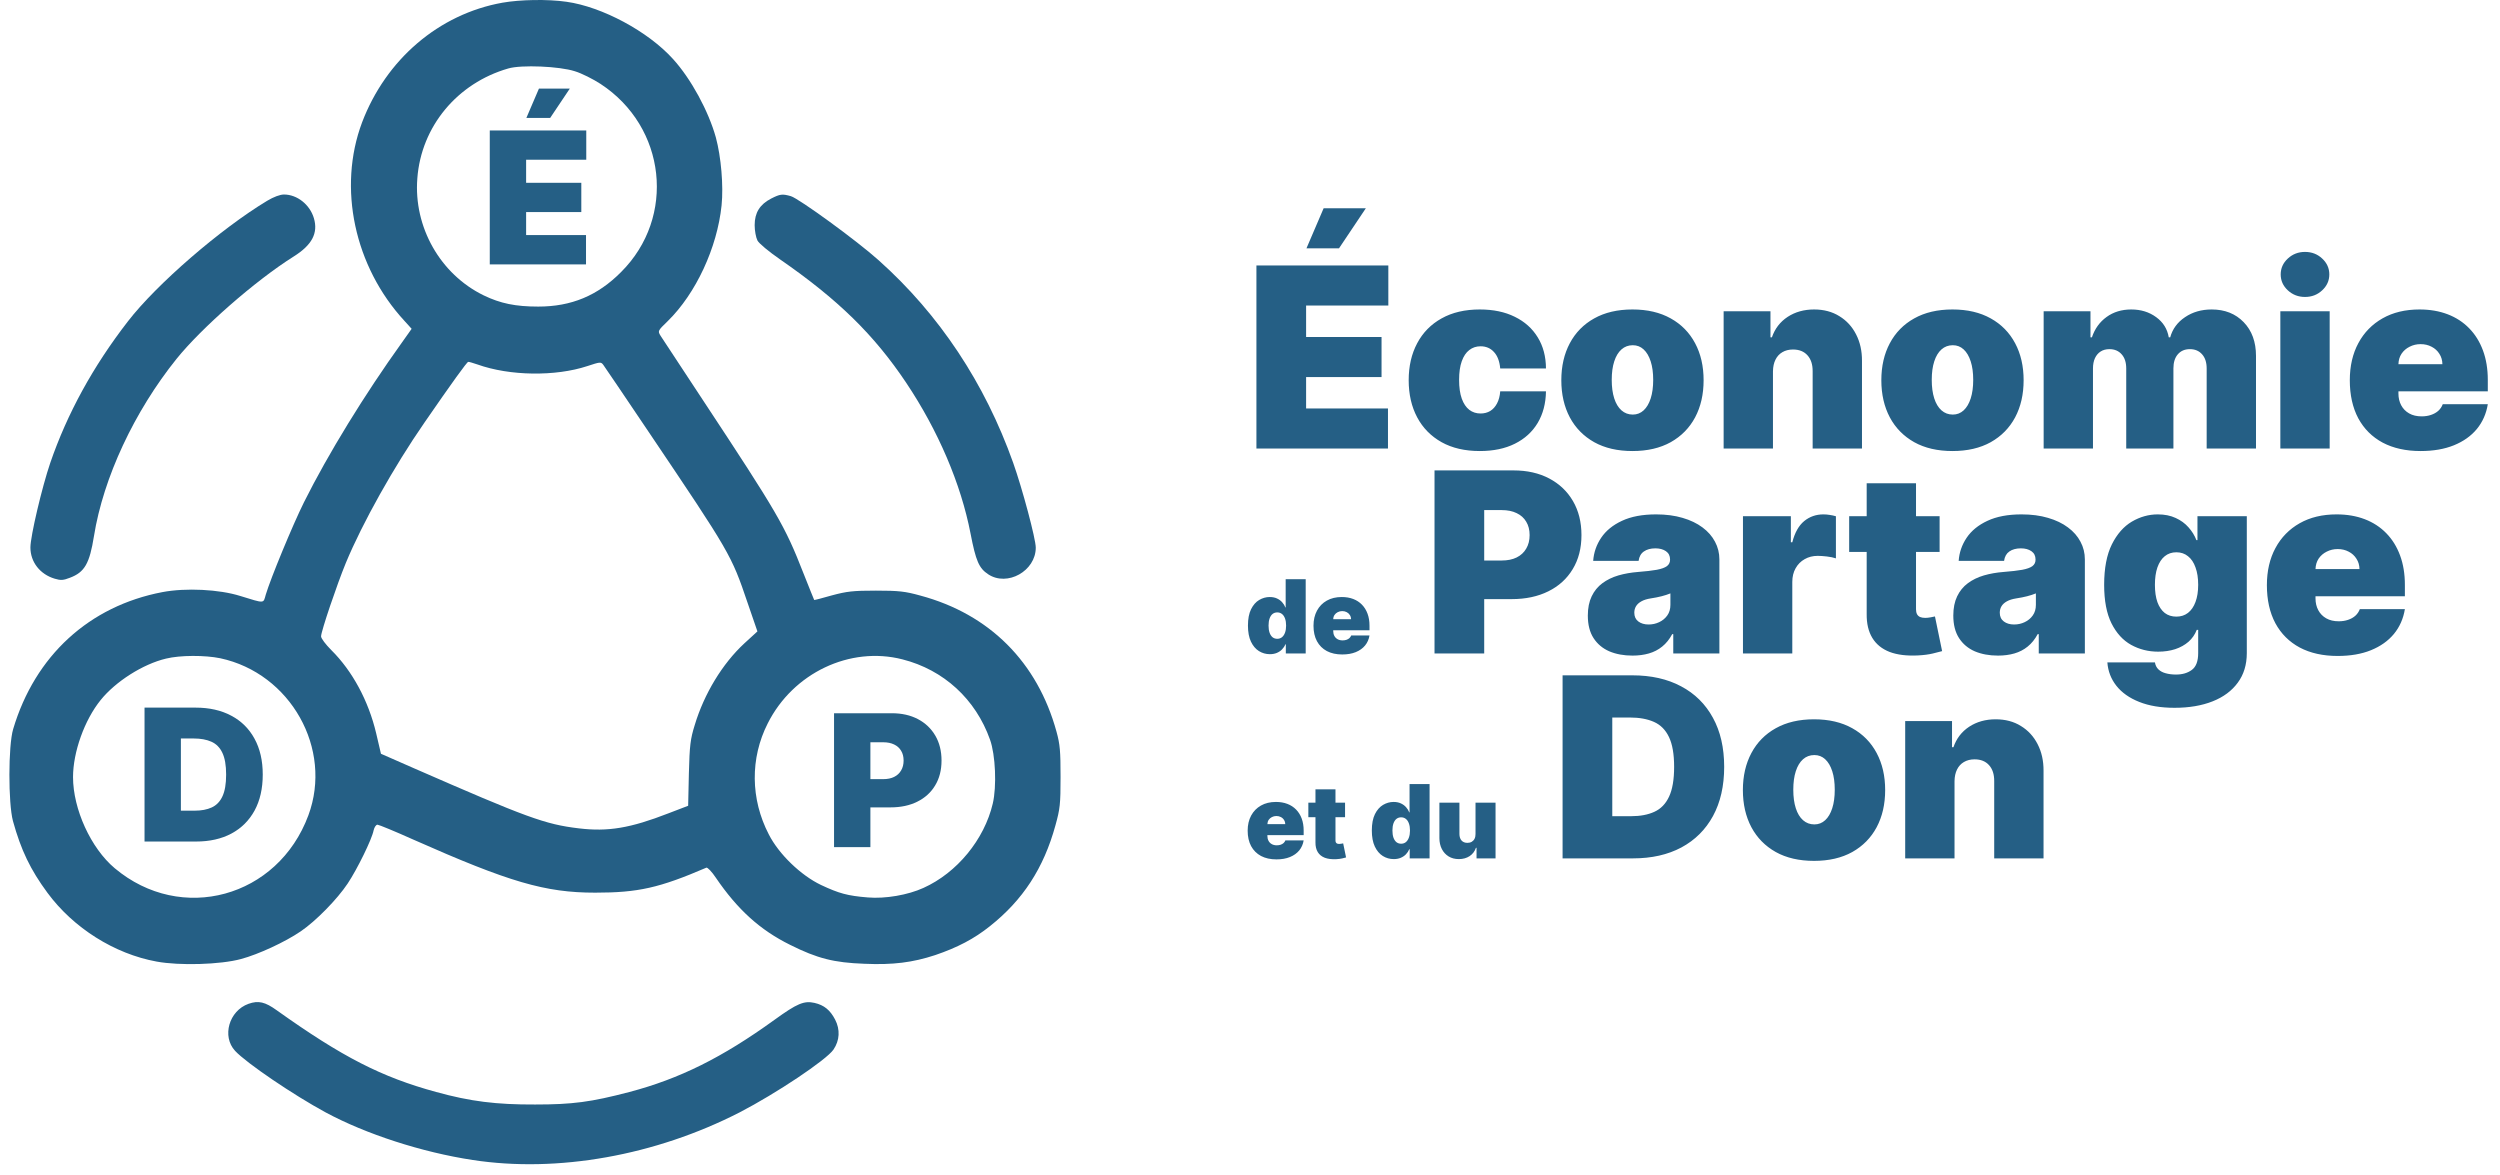
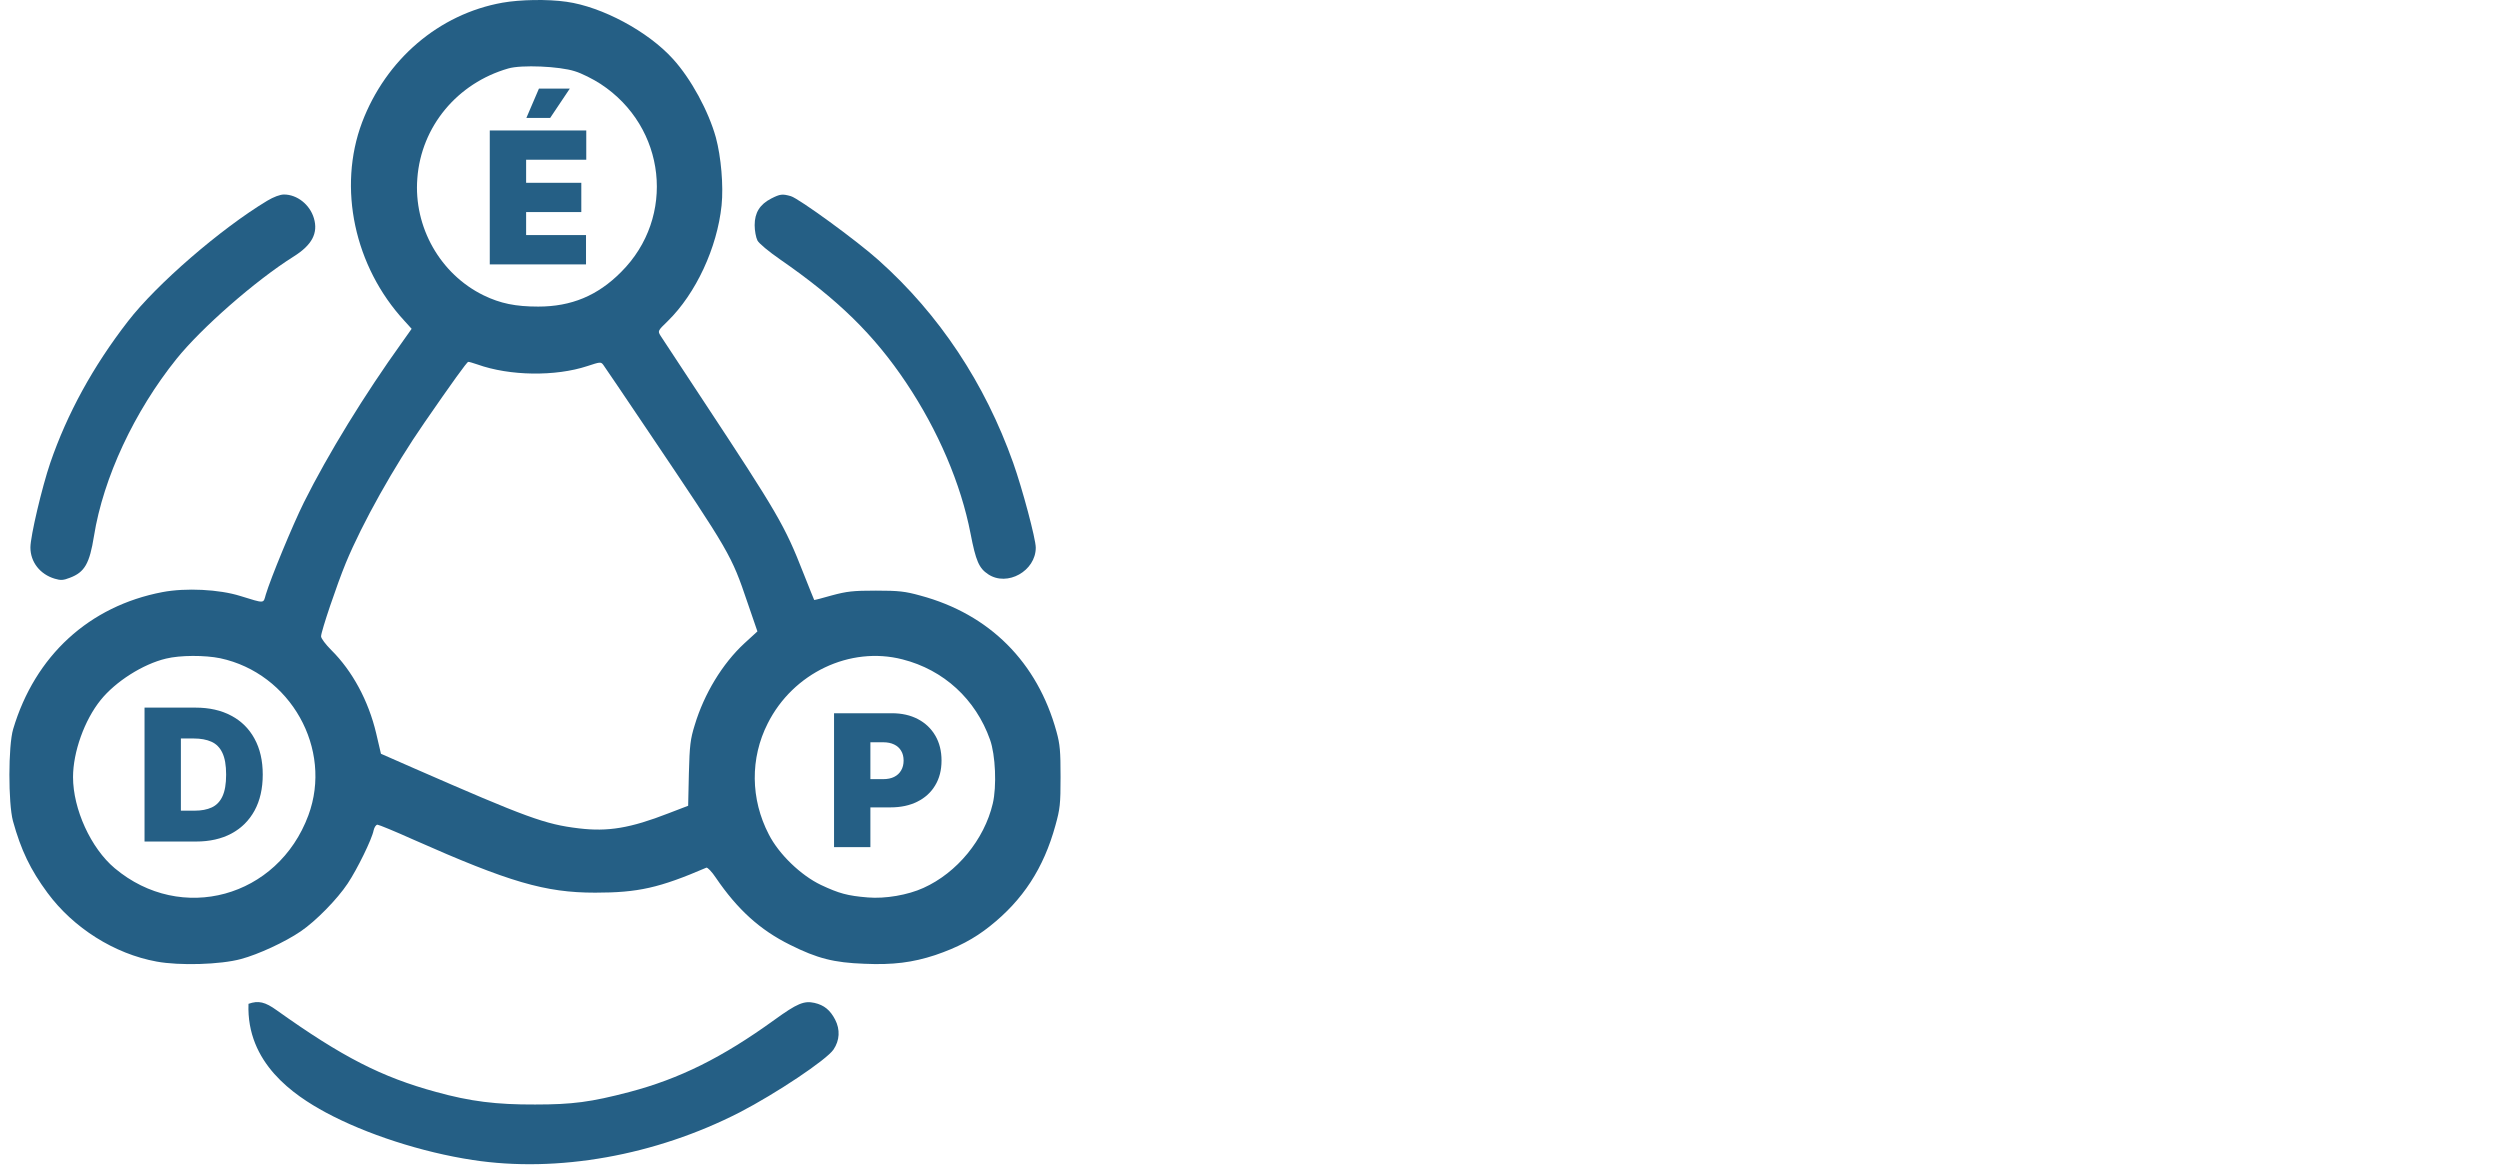
<svg xmlns="http://www.w3.org/2000/svg" width="183" height="86" viewBox="0 0 183 86" fill="none">
-   <path d="M91.97 32.833V19.434H101.626V22.365H95.607V24.668H101.129V27.599H95.607V29.902H101.6V32.833H91.97ZM95.633 18.178L96.889 15.247H99.978L98.015 18.178H95.633ZM108.324 33.016C107.233 33.016 106.3 32.8 105.524 32.368C104.747 31.932 104.152 31.326 103.738 30.55C103.323 29.769 103.116 28.864 103.116 27.834C103.116 26.805 103.323 25.902 103.738 25.126C104.152 24.345 104.747 23.739 105.524 23.307C106.3 22.871 107.233 22.653 108.324 22.653C109.31 22.653 110.162 22.832 110.882 23.189C111.606 23.543 112.166 24.044 112.563 24.694C112.96 25.34 113.161 26.099 113.165 26.971H109.816C109.768 26.443 109.615 26.042 109.358 25.767C109.105 25.488 108.777 25.348 108.376 25.348C108.062 25.348 107.787 25.44 107.552 25.623C107.316 25.802 107.133 26.075 107.002 26.441C106.871 26.803 106.806 27.259 106.806 27.808C106.806 28.358 106.871 28.816 107.002 29.182C107.133 29.544 107.316 29.817 107.552 30C107.787 30.179 108.062 30.268 108.376 30.268C108.642 30.268 108.878 30.207 109.083 30.085C109.288 29.959 109.454 29.775 109.58 29.535C109.711 29.291 109.789 28.995 109.816 28.646H113.165C113.152 29.531 112.949 30.303 112.557 30.962C112.164 31.616 111.608 32.122 110.888 32.48C110.173 32.837 109.318 33.016 108.324 33.016ZM119.497 33.016C118.406 33.016 117.473 32.8 116.696 32.368C115.92 31.932 115.325 31.326 114.91 30.55C114.496 29.769 114.289 28.864 114.289 27.834C114.289 26.805 114.496 25.902 114.91 25.126C115.325 24.345 115.92 23.739 116.696 23.307C117.473 22.871 118.406 22.653 119.497 22.653C120.587 22.653 121.52 22.871 122.297 23.307C123.073 23.739 123.668 24.345 124.083 25.126C124.497 25.902 124.704 26.805 124.704 27.834C124.704 28.864 124.497 29.769 124.083 30.55C123.668 31.326 123.073 31.932 122.297 32.368C121.52 32.8 120.587 33.016 119.497 33.016ZM119.523 30.347C119.828 30.347 120.092 30.244 120.314 30.039C120.537 29.834 120.709 29.542 120.831 29.163C120.953 28.783 121.014 28.332 121.014 27.808C121.014 27.281 120.953 26.829 120.831 26.454C120.709 26.075 120.537 25.782 120.314 25.577C120.092 25.372 119.828 25.27 119.523 25.27C119.2 25.27 118.923 25.372 118.692 25.577C118.461 25.782 118.284 26.075 118.162 26.454C118.04 26.829 117.979 27.281 117.979 27.808C117.979 28.332 118.04 28.783 118.162 29.163C118.284 29.542 118.461 29.834 118.692 30.039C118.923 30.244 119.2 30.347 119.523 30.347ZM129.781 27.18V32.833H126.17V22.784H129.598V24.694H129.703C129.921 24.057 130.305 23.558 130.854 23.196C131.408 22.834 132.054 22.653 132.791 22.653C133.502 22.653 134.119 22.817 134.642 23.144C135.17 23.466 135.578 23.911 135.866 24.478C136.158 25.045 136.302 25.693 136.297 26.421V32.833H132.686V27.18C132.69 26.683 132.564 26.293 132.307 26.009C132.054 25.726 131.7 25.584 131.247 25.584C130.95 25.584 130.691 25.649 130.468 25.78C130.25 25.907 130.082 26.09 129.964 26.33C129.847 26.565 129.786 26.849 129.781 27.18ZM142.922 33.016C141.831 33.016 140.898 32.8 140.121 32.368C139.345 31.932 138.75 31.326 138.335 30.55C137.921 29.769 137.714 28.864 137.714 27.834C137.714 26.805 137.921 25.902 138.335 25.126C138.75 24.345 139.345 23.739 140.121 23.307C140.898 22.871 141.831 22.653 142.922 22.653C144.012 22.653 144.945 22.871 145.722 23.307C146.498 23.739 147.093 24.345 147.508 25.126C147.922 25.902 148.129 26.805 148.129 27.834C148.129 28.864 147.922 29.769 147.508 30.55C147.093 31.326 146.498 31.932 145.722 32.368C144.945 32.8 144.012 33.016 142.922 33.016ZM142.948 30.347C143.253 30.347 143.517 30.244 143.739 30.039C143.962 29.834 144.134 29.542 144.256 29.163C144.378 28.783 144.439 28.332 144.439 27.808C144.439 27.281 144.378 26.829 144.256 26.454C144.134 26.075 143.962 25.782 143.739 25.577C143.517 25.372 143.253 25.27 142.948 25.27C142.625 25.27 142.348 25.372 142.117 25.577C141.886 25.782 141.709 26.075 141.587 26.454C141.465 26.829 141.404 27.281 141.404 27.808C141.404 28.332 141.465 28.783 141.587 29.163C141.709 29.542 141.886 29.834 142.117 30.039C142.348 30.244 142.625 30.347 142.948 30.347ZM149.595 32.833V22.784H153.023V24.694H153.128C153.337 24.066 153.695 23.569 154.201 23.203C154.707 22.836 155.308 22.653 156.006 22.653C156.713 22.653 157.321 22.84 157.832 23.216C158.342 23.586 158.649 24.079 158.754 24.694H158.859C159.029 24.079 159.391 23.586 159.945 23.216C160.499 22.84 161.149 22.653 161.894 22.653C162.858 22.653 163.639 22.963 164.237 23.582C164.838 24.201 165.139 25.026 165.139 26.055V32.833H161.528V26.971C161.528 26.53 161.417 26.186 161.194 25.937C160.972 25.684 160.673 25.558 160.298 25.558C159.927 25.558 159.633 25.684 159.415 25.937C159.201 26.186 159.094 26.53 159.094 26.971V32.833H155.64V26.971C155.64 26.53 155.529 26.186 155.306 25.937C155.084 25.684 154.785 25.558 154.41 25.558C154.161 25.558 153.948 25.614 153.769 25.728C153.59 25.841 153.45 26.005 153.35 26.219C153.254 26.428 153.206 26.679 153.206 26.971V32.833H149.595ZM166.921 32.833V22.784H170.532V32.833H166.921ZM168.726 21.737C168.238 21.737 167.819 21.576 167.47 21.253C167.121 20.93 166.947 20.542 166.947 20.088C166.947 19.635 167.121 19.247 167.47 18.924C167.819 18.601 168.238 18.44 168.726 18.44C169.219 18.44 169.638 18.601 169.982 18.924C170.331 19.247 170.506 19.635 170.506 20.088C170.506 20.542 170.331 20.93 169.982 21.253C169.638 21.576 169.219 21.737 168.726 21.737ZM177.187 33.016C176.114 33.016 175.19 32.811 174.413 32.401C173.641 31.987 173.046 31.394 172.627 30.622C172.213 29.845 172.006 28.916 172.006 27.834C172.006 26.797 172.215 25.889 172.634 25.113C173.052 24.337 173.643 23.733 174.407 23.301C175.17 22.869 176.071 22.653 177.109 22.653C177.868 22.653 178.555 22.771 179.17 23.006C179.784 23.242 180.31 23.584 180.746 24.033C181.182 24.478 181.518 25.019 181.754 25.656C181.989 26.293 182.107 27.01 182.107 27.808V28.646H173.131V26.657H178.784C178.779 26.369 178.705 26.116 178.561 25.898C178.422 25.675 178.232 25.503 177.992 25.381C177.756 25.255 177.488 25.191 177.187 25.191C176.895 25.191 176.627 25.255 176.382 25.381C176.138 25.503 175.942 25.673 175.794 25.891C175.65 26.11 175.573 26.365 175.565 26.657V28.803C175.565 29.125 175.632 29.413 175.767 29.666C175.903 29.919 176.097 30.118 176.35 30.262C176.603 30.406 176.908 30.478 177.266 30.478C177.514 30.478 177.741 30.443 177.946 30.373C178.155 30.303 178.334 30.203 178.483 30.072C178.631 29.937 178.74 29.775 178.81 29.588H182.107C181.994 30.286 181.725 30.892 181.302 31.407C180.879 31.917 180.319 32.314 179.621 32.597C178.927 32.877 178.116 33.016 177.187 33.016ZM92.954 47.886C92.664 47.886 92.396 47.81 92.152 47.658C91.91 47.505 91.715 47.275 91.568 46.965C91.423 46.655 91.35 46.265 91.35 45.794C91.35 45.302 91.426 44.902 91.579 44.594C91.733 44.286 91.931 44.06 92.173 43.917C92.418 43.774 92.674 43.702 92.943 43.702C93.145 43.702 93.322 43.737 93.474 43.808C93.626 43.877 93.754 43.97 93.856 44.087C93.959 44.202 94.037 44.328 94.09 44.467H94.111V42.396H95.577V47.833H94.122V47.164H94.09C94.034 47.302 93.952 47.426 93.846 47.535C93.741 47.644 93.614 47.729 93.464 47.793C93.315 47.855 93.145 47.886 92.954 47.886ZM93.495 46.76C93.63 46.76 93.745 46.721 93.841 46.644C93.938 46.564 94.012 46.452 94.064 46.309C94.117 46.164 94.143 45.992 94.143 45.794C94.143 45.592 94.117 45.42 94.064 45.276C94.012 45.131 93.938 45.02 93.841 44.944C93.745 44.867 93.63 44.828 93.495 44.828C93.361 44.828 93.246 44.867 93.15 44.944C93.056 45.02 92.984 45.131 92.933 45.276C92.883 45.42 92.858 45.592 92.858 45.794C92.858 45.996 92.883 46.169 92.933 46.314C92.984 46.458 93.056 46.568 93.15 46.646C93.246 46.722 93.361 46.76 93.495 46.76ZM98.25 47.907C97.815 47.907 97.44 47.824 97.125 47.658C96.811 47.489 96.57 47.249 96.4 46.935C96.232 46.62 96.148 46.243 96.148 45.805C96.148 45.383 96.233 45.015 96.403 44.7C96.572 44.385 96.812 44.14 97.122 43.965C97.432 43.789 97.797 43.702 98.218 43.702C98.526 43.702 98.805 43.75 99.055 43.845C99.304 43.941 99.517 44.08 99.695 44.262C99.871 44.443 100.008 44.662 100.103 44.92C100.199 45.179 100.247 45.47 100.247 45.794V46.134H96.604V45.327H98.898C98.896 45.21 98.866 45.107 98.808 45.019C98.751 44.928 98.674 44.858 98.577 44.809C98.481 44.758 98.372 44.732 98.25 44.732C98.132 44.732 98.023 44.758 97.924 44.809C97.825 44.858 97.745 44.928 97.685 45.016C97.626 45.105 97.595 45.208 97.592 45.327V46.197C97.592 46.328 97.619 46.445 97.674 46.548C97.729 46.651 97.808 46.731 97.91 46.789C98.013 46.848 98.137 46.877 98.282 46.877C98.383 46.877 98.475 46.863 98.558 46.835C98.643 46.806 98.716 46.766 98.776 46.712C98.836 46.658 98.88 46.592 98.909 46.516H100.247C100.201 46.799 100.092 47.045 99.92 47.254C99.749 47.461 99.521 47.622 99.238 47.737C98.957 47.851 98.627 47.907 98.25 47.907ZM105.007 47.833V34.434H110.79C111.785 34.434 112.655 34.63 113.401 35.023C114.147 35.416 114.727 35.967 115.141 36.678C115.555 37.389 115.763 38.22 115.763 39.171C115.763 40.13 115.549 40.961 115.121 41.663C114.698 42.366 114.103 42.907 113.335 43.286C112.572 43.665 111.68 43.855 110.66 43.855H107.205V41.029H109.927C110.354 41.029 110.718 40.955 111.019 40.806C111.325 40.654 111.558 40.438 111.719 40.159C111.885 39.88 111.968 39.55 111.968 39.171C111.968 38.787 111.885 38.46 111.719 38.189C111.558 37.915 111.325 37.705 111.019 37.561C110.718 37.413 110.354 37.339 109.927 37.339H108.644V47.833H105.007ZM119.5 47.99C118.859 47.99 118.292 47.885 117.799 47.676C117.31 47.462 116.927 47.139 116.647 46.708C116.368 46.276 116.229 45.726 116.229 45.059C116.229 44.509 116.323 44.041 116.51 43.652C116.698 43.26 116.959 42.939 117.295 42.691C117.631 42.442 118.021 42.252 118.466 42.121C118.915 41.991 119.4 41.906 119.919 41.866C120.481 41.823 120.933 41.77 121.273 41.709C121.617 41.644 121.866 41.554 122.019 41.441C122.171 41.323 122.248 41.168 122.248 40.977V40.95C122.248 40.689 122.147 40.488 121.947 40.348C121.746 40.209 121.489 40.139 121.175 40.139C120.83 40.139 120.549 40.215 120.331 40.368C120.117 40.516 119.988 40.745 119.945 41.055H116.621C116.665 40.444 116.859 39.882 117.204 39.367C117.552 38.848 118.061 38.434 118.728 38.124C119.395 37.81 120.228 37.653 121.227 37.653C121.947 37.653 122.592 37.738 123.164 37.908C123.735 38.074 124.221 38.307 124.623 38.608C125.024 38.905 125.329 39.254 125.539 39.655C125.752 40.052 125.859 40.484 125.859 40.95V47.833H122.483V46.42H122.405C122.204 46.795 121.96 47.098 121.672 47.329C121.388 47.56 121.064 47.728 120.697 47.833C120.335 47.938 119.936 47.99 119.5 47.99ZM120.678 45.713C120.952 45.713 121.21 45.657 121.45 45.543C121.694 45.43 121.892 45.266 122.045 45.052C122.198 44.839 122.274 44.579 122.274 44.274V43.436C122.178 43.476 122.075 43.513 121.966 43.548C121.862 43.583 121.748 43.615 121.626 43.646C121.508 43.676 121.382 43.705 121.247 43.731C121.116 43.757 120.978 43.781 120.835 43.803C120.555 43.846 120.326 43.918 120.148 44.019C119.973 44.115 119.842 44.235 119.755 44.379C119.672 44.518 119.631 44.675 119.631 44.85C119.631 45.129 119.729 45.342 119.925 45.491C120.121 45.639 120.372 45.713 120.678 45.713ZM127.585 47.833V37.784H131.091V39.694H131.196C131.379 38.988 131.669 38.471 132.066 38.144C132.467 37.816 132.936 37.653 133.473 37.653C133.63 37.653 133.785 37.666 133.937 37.692C134.094 37.714 134.245 37.747 134.389 37.79V40.872C134.21 40.811 133.99 40.765 133.728 40.734C133.466 40.704 133.242 40.689 133.054 40.689C132.701 40.689 132.382 40.769 132.099 40.931C131.82 41.088 131.599 41.31 131.438 41.598C131.277 41.882 131.196 42.215 131.196 42.599V47.833H127.585ZM141.979 37.784V40.401H135.359V37.784H141.979ZM136.641 35.376H140.252V44.601C140.252 44.74 140.276 44.858 140.324 44.954C140.372 45.046 140.446 45.116 140.547 45.164C140.647 45.207 140.776 45.229 140.933 45.229C141.042 45.229 141.168 45.216 141.312 45.19C141.46 45.164 141.569 45.142 141.639 45.124L142.163 47.663C142.001 47.711 141.77 47.77 141.469 47.839C141.173 47.909 140.819 47.955 140.409 47.977C139.581 48.02 138.885 47.935 138.322 47.722C137.76 47.504 137.337 47.161 137.053 46.694C136.77 46.228 136.632 45.643 136.641 44.941V35.376ZM146.253 47.99C145.612 47.99 145.045 47.885 144.552 47.676C144.064 47.462 143.68 47.139 143.401 46.708C143.122 46.276 142.982 45.726 142.982 45.059C142.982 44.509 143.076 44.041 143.263 43.652C143.451 43.26 143.713 42.939 144.048 42.691C144.384 42.442 144.775 42.252 145.22 42.121C145.669 41.991 146.153 41.906 146.672 41.866C147.235 41.823 147.686 41.77 148.026 41.709C148.371 41.644 148.619 41.554 148.772 41.441C148.925 41.323 149.001 41.168 149.001 40.977V40.95C149.001 40.689 148.901 40.488 148.7 40.348C148.499 40.209 148.242 40.139 147.928 40.139C147.584 40.139 147.302 40.215 147.084 40.368C146.87 40.516 146.742 40.745 146.698 41.055H143.375C143.418 40.444 143.612 39.882 143.957 39.367C144.306 38.848 144.814 38.434 145.481 38.124C146.149 37.81 146.982 37.653 147.98 37.653C148.7 37.653 149.346 37.738 149.917 37.908C150.488 38.074 150.975 38.307 151.376 38.608C151.777 38.905 152.083 39.254 152.292 39.655C152.506 40.052 152.612 40.484 152.612 40.95V47.833H149.237V46.42H149.158C148.957 46.795 148.713 47.098 148.425 47.329C148.142 47.56 147.817 47.728 147.451 47.833C147.089 47.938 146.689 47.99 146.253 47.99ZM147.431 45.713C147.706 45.713 147.963 45.657 148.203 45.543C148.447 45.43 148.646 45.266 148.798 45.052C148.951 44.839 149.027 44.579 149.027 44.274V43.436C148.931 43.476 148.829 43.513 148.72 43.548C148.615 43.583 148.502 43.615 148.38 43.646C148.262 43.676 148.135 43.705 148 43.731C147.869 43.757 147.732 43.781 147.588 43.803C147.309 43.846 147.08 43.918 146.901 44.019C146.727 44.115 146.596 44.235 146.508 44.379C146.426 44.518 146.384 44.675 146.384 44.85C146.384 45.129 146.482 45.342 146.679 45.491C146.875 45.639 147.126 45.713 147.431 45.713ZM159.179 51.811C158.172 51.811 157.308 51.667 156.589 51.379C155.873 51.095 155.317 50.703 154.92 50.201C154.528 49.704 154.307 49.133 154.259 48.487H157.74C157.775 48.701 157.862 48.873 158.002 49.004C158.141 49.135 158.32 49.229 158.538 49.285C158.761 49.346 159.009 49.377 159.284 49.377C159.751 49.377 160.137 49.264 160.442 49.037C160.752 48.81 160.907 48.4 160.907 47.807V46.106H160.802C160.671 46.446 160.47 46.736 160.2 46.976C159.93 47.211 159.605 47.392 159.225 47.519C158.846 47.641 158.429 47.702 157.976 47.702C157.26 47.702 156.602 47.536 156 47.205C155.402 46.873 154.922 46.348 154.56 45.628C154.203 44.908 154.024 43.968 154.024 42.808C154.024 41.596 154.212 40.61 154.587 39.851C154.966 39.092 155.455 38.536 156.052 38.183C156.654 37.83 157.286 37.653 157.949 37.653C158.447 37.653 158.883 37.74 159.258 37.915C159.633 38.085 159.947 38.314 160.2 38.602C160.453 38.885 160.645 39.197 160.776 39.537H160.854V37.784H164.466V47.807C164.466 48.657 164.245 49.379 163.805 49.972C163.369 50.57 162.754 51.026 161.96 51.34C161.166 51.654 160.239 51.811 159.179 51.811ZM159.31 45.137C159.642 45.137 159.925 45.046 160.161 44.863C160.401 44.675 160.584 44.409 160.71 44.065C160.841 43.716 160.907 43.297 160.907 42.808C160.907 42.311 160.841 41.886 160.71 41.533C160.584 41.175 160.401 40.902 160.161 40.715C159.925 40.523 159.642 40.427 159.31 40.427C158.979 40.427 158.695 40.523 158.46 40.715C158.229 40.902 158.05 41.175 157.923 41.533C157.801 41.886 157.74 42.311 157.74 42.808C157.74 43.306 157.801 43.729 157.923 44.078C158.05 44.422 158.229 44.686 158.46 44.869C158.695 45.048 158.979 45.137 159.31 45.137ZM171.118 48.016C170.045 48.016 169.12 47.811 168.344 47.401C167.572 46.987 166.976 46.394 166.558 45.622C166.143 44.845 165.936 43.916 165.936 42.834C165.936 41.797 166.145 40.889 166.564 40.113C166.983 39.337 167.574 38.733 168.337 38.301C169.1 37.869 170.001 37.653 171.039 37.653C171.798 37.653 172.485 37.771 173.1 38.006C173.715 38.242 174.24 38.584 174.677 39.033C175.113 39.478 175.449 40.019 175.684 40.656C175.92 41.293 176.037 42.01 176.037 42.808V43.646H167.061V41.657H172.714C172.71 41.369 172.635 41.116 172.491 40.898C172.352 40.675 172.162 40.503 171.922 40.381C171.687 40.255 171.418 40.191 171.118 40.191C170.825 40.191 170.557 40.255 170.313 40.381C170.069 40.503 169.872 40.673 169.724 40.891C169.58 41.109 169.504 41.365 169.495 41.657V43.803C169.495 44.126 169.563 44.413 169.698 44.666C169.833 44.919 170.027 45.118 170.28 45.262C170.533 45.406 170.838 45.478 171.196 45.478C171.445 45.478 171.671 45.443 171.876 45.373C172.086 45.303 172.265 45.203 172.413 45.072C172.561 44.937 172.67 44.775 172.74 44.588H176.037C175.924 45.286 175.656 45.892 175.233 46.407C174.81 46.917 174.249 47.314 173.551 47.597C172.858 47.877 172.047 48.016 171.118 48.016ZM93.432 62.907C92.996 62.907 92.621 62.824 92.306 62.658C91.993 62.489 91.751 62.249 91.581 61.935C91.413 61.62 91.329 61.243 91.329 60.805C91.329 60.383 91.414 60.015 91.584 59.7C91.754 59.385 91.994 59.14 92.303 58.965C92.613 58.789 92.979 58.702 93.4 58.702C93.708 58.702 93.987 58.75 94.236 58.845C94.486 58.941 94.699 59.08 94.876 59.262C95.053 59.443 95.189 59.662 95.285 59.92C95.38 60.179 95.428 60.47 95.428 60.794V61.134H91.786V60.327H94.079C94.078 60.21 94.048 60.107 93.989 60.019C93.933 59.928 93.856 59.858 93.758 59.809C93.663 59.758 93.554 59.732 93.432 59.732C93.313 59.732 93.204 59.758 93.105 59.809C93.006 59.858 92.926 59.928 92.866 60.016C92.808 60.105 92.777 60.208 92.773 60.327V61.197C92.773 61.328 92.801 61.445 92.856 61.548C92.91 61.651 92.989 61.731 93.092 61.789C93.195 61.848 93.318 61.877 93.464 61.877C93.564 61.877 93.656 61.863 93.74 61.835C93.825 61.806 93.897 61.766 93.957 61.712C94.017 61.658 94.062 61.592 94.09 61.516H95.428C95.382 61.799 95.273 62.045 95.102 62.254C94.93 62.461 94.703 62.622 94.419 62.737C94.138 62.851 93.809 62.907 93.432 62.907ZM98.458 58.755V59.817H95.771V58.755H98.458ZM96.292 57.778H97.757V61.521C97.757 61.578 97.767 61.626 97.786 61.665C97.806 61.702 97.836 61.73 97.877 61.75C97.917 61.767 97.969 61.776 98.033 61.776C98.078 61.776 98.129 61.771 98.187 61.76C98.247 61.75 98.292 61.741 98.32 61.734L98.532 62.764C98.467 62.783 98.373 62.807 98.251 62.836C98.131 62.864 97.987 62.882 97.821 62.891C97.485 62.909 97.202 62.874 96.974 62.788C96.746 62.699 96.574 62.56 96.459 62.371C96.344 62.182 96.288 61.944 96.292 61.659V57.778ZM102.022 62.886C101.731 62.886 101.464 62.81 101.22 62.658C100.977 62.505 100.783 62.275 100.636 61.965C100.491 61.655 100.418 61.265 100.418 60.794C100.418 60.302 100.494 59.902 100.646 59.594C100.8 59.286 100.999 59.06 101.241 58.917C101.485 58.774 101.742 58.702 102.011 58.702C102.213 58.702 102.39 58.737 102.542 58.808C102.694 58.877 102.822 58.97 102.924 59.087C103.027 59.202 103.105 59.328 103.158 59.467H103.179V57.396H104.645V62.833H103.19V62.164H103.158C103.101 62.302 103.02 62.426 102.914 62.535C102.809 62.644 102.682 62.729 102.531 62.793C102.383 62.855 102.213 62.886 102.022 62.886ZM102.563 61.76C102.698 61.76 102.813 61.721 102.908 61.644C103.006 61.564 103.08 61.452 103.131 61.309C103.184 61.164 103.211 60.992 103.211 60.794C103.211 60.592 103.184 60.42 103.131 60.276C103.08 60.131 103.006 60.02 102.908 59.944C102.813 59.867 102.698 59.828 102.563 59.828C102.429 59.828 102.314 59.867 102.218 59.944C102.124 60.02 102.052 60.131 102 60.276C101.951 60.42 101.926 60.592 101.926 60.794C101.926 60.996 101.951 61.169 102 61.314C102.052 61.458 102.124 61.568 102.218 61.646C102.314 61.722 102.429 61.76 102.563 61.76ZM108.008 61.049V58.755H109.474V62.833H108.083V62.058H108.04C107.952 62.318 107.797 62.521 107.576 62.668C107.354 62.813 107.091 62.886 106.787 62.886C106.502 62.886 106.253 62.821 106.038 62.69C105.826 62.559 105.66 62.378 105.542 62.148C105.425 61.918 105.366 61.654 105.364 61.357V58.755H106.83V61.049C106.831 61.251 106.883 61.409 106.983 61.524C107.086 61.639 107.23 61.697 107.414 61.697C107.536 61.697 107.641 61.671 107.73 61.62C107.82 61.566 107.889 61.492 107.937 61.397C107.986 61.299 108.01 61.183 108.008 61.049ZM119.537 62.833H114.381V49.434H119.484C120.863 49.434 122.053 49.702 123.056 50.239C124.064 50.771 124.84 51.539 125.386 52.542C125.935 53.541 126.21 54.738 126.21 56.133C126.21 57.529 125.937 58.729 125.392 59.732C124.847 60.731 124.075 61.498 123.076 62.035C122.077 62.567 120.897 62.833 119.537 62.833ZM118.019 59.745H119.406C120.069 59.745 120.634 59.638 121.1 59.424C121.571 59.211 121.929 58.842 122.173 58.319C122.422 57.795 122.546 57.067 122.546 56.133C122.546 55.2 122.42 54.472 122.167 53.948C121.918 53.425 121.552 53.056 121.068 52.843C120.588 52.629 119.999 52.522 119.301 52.522H118.019V59.745ZM132.787 63.016C131.696 63.016 130.763 62.8 129.986 62.368C129.21 61.932 128.615 61.326 128.2 60.55C127.786 59.769 127.579 58.864 127.579 57.834C127.579 56.805 127.786 55.902 128.2 55.126C128.615 54.345 129.21 53.739 129.986 53.307C130.763 52.871 131.696 52.653 132.787 52.653C133.877 52.653 134.81 52.871 135.587 53.307C136.363 53.739 136.958 54.345 137.373 55.126C137.787 55.902 137.994 56.805 137.994 57.834C137.994 58.864 137.787 59.769 137.373 60.55C136.958 61.326 136.363 61.932 135.587 62.368C134.81 62.8 133.877 63.016 132.787 63.016ZM132.813 60.347C133.118 60.347 133.382 60.244 133.604 60.039C133.827 59.834 133.999 59.542 134.121 59.163C134.243 58.783 134.304 58.332 134.304 57.808C134.304 57.281 134.243 56.829 134.121 56.454C133.999 56.075 133.827 55.782 133.604 55.577C133.382 55.372 133.118 55.27 132.813 55.27C132.49 55.27 132.213 55.372 131.982 55.577C131.751 55.782 131.574 56.075 131.452 56.454C131.33 56.829 131.269 57.281 131.269 57.808C131.269 58.332 131.33 58.783 131.452 59.163C131.574 59.542 131.751 59.834 131.982 60.039C132.213 60.244 132.49 60.347 132.813 60.347ZM143.071 57.18V62.833H139.46V52.784H142.888V54.694H142.993C143.211 54.057 143.595 53.558 144.144 53.196C144.698 52.834 145.344 52.653 146.081 52.653C146.792 52.653 147.409 52.816 147.932 53.144C148.46 53.466 148.868 53.911 149.156 54.478C149.448 55.045 149.592 55.693 149.587 56.421V62.833H145.976V57.18C145.98 56.683 145.854 56.293 145.597 56.009C145.344 55.726 144.99 55.584 144.537 55.584C144.24 55.584 143.981 55.649 143.758 55.78C143.54 55.907 143.372 56.09 143.254 56.33C143.137 56.565 143.076 56.849 143.071 57.18Z" fill="#255F85" />
  <path d="M36.776 0.198C32.123 1.031 28.249 4.353 26.501 8.966C24.712 13.741 25.936 19.51 29.608 23.491L30.132 24.069L29.446 25.037C26.676 28.897 24.026 33.214 22.251 36.765C21.417 38.446 19.817 42.319 19.454 43.529C19.266 44.188 19.413 44.188 17.584 43.624C16.038 43.139 13.604 43.019 11.896 43.341C6.53 44.363 2.562 47.995 0.962 53.374C0.599 54.598 0.599 58.794 0.948 60.098C1.54 62.237 2.226 63.662 3.477 65.357C5.373 67.926 8.372 69.822 11.465 70.387C13.12 70.696 16.132 70.615 17.652 70.198C18.902 69.862 20.866 68.961 22.023 68.168C23.112 67.428 24.685 65.828 25.452 64.671C26.151 63.622 27.227 61.43 27.348 60.784C27.402 60.556 27.523 60.367 27.631 60.367C27.725 60.367 28.908 60.852 30.253 61.457C37.287 64.577 39.909 65.343 43.568 65.343C46.715 65.343 48.261 64.994 51.704 63.514C51.785 63.474 52.108 63.81 52.403 64.254C53.99 66.581 55.631 68.073 57.837 69.163C59.827 70.158 61.038 70.467 63.27 70.548C65.368 70.642 66.807 70.454 68.448 69.916C70.075 69.365 71.312 68.719 72.469 67.791C74.876 65.881 76.396 63.555 77.257 60.421C77.593 59.211 77.633 58.875 77.633 56.871C77.633 54.988 77.593 54.49 77.337 53.562C75.939 48.465 72.429 44.955 67.372 43.597C66.256 43.287 65.798 43.234 64.117 43.234C62.436 43.234 61.992 43.287 60.89 43.583C60.19 43.785 59.612 43.933 59.599 43.919C59.585 43.906 59.235 43.019 58.805 41.943C57.447 38.473 56.936 37.599 51.462 29.301C49.875 26.893 48.476 24.768 48.355 24.58C48.14 24.23 48.14 24.217 48.88 23.504C50.938 21.487 52.498 18.138 52.82 15.031C52.968 13.592 52.78 11.468 52.403 10.069C51.865 8.132 50.588 5.779 49.27 4.326C47.441 2.296 44.065 0.493 41.469 0.13C40.084 -0.071 38.067 -0.031 36.776 0.198ZM42.075 5.214C42.572 5.362 43.42 5.792 43.958 6.142C48.772 9.289 49.498 15.892 45.464 19.913C43.742 21.648 41.819 22.442 39.398 22.442C37.731 22.442 36.628 22.213 35.404 21.621C32.23 20.075 30.267 16.619 30.549 13.055C30.831 9.262 33.468 6.088 37.206 5.012C38.161 4.73 40.959 4.851 42.075 5.214ZM34.947 26.678C37.314 27.526 40.663 27.566 42.989 26.799C43.931 26.49 43.984 26.476 44.159 26.705C44.253 26.84 45.787 29.085 47.535 31.695C53.439 40.463 53.533 40.611 54.717 44.108L55.443 46.219L54.488 47.093C52.874 48.586 51.543 50.792 50.857 53.065C50.534 54.1 50.48 54.557 50.426 56.615L50.373 58.982L48.934 59.534C46.136 60.623 44.509 60.892 42.371 60.636C39.896 60.34 38.578 59.856 30.307 56.239L27.886 55.176L27.537 53.683C26.972 51.289 25.788 49.111 24.255 47.591C23.838 47.174 23.502 46.73 23.502 46.582C23.502 46.219 24.672 42.763 25.317 41.203C26.515 38.311 28.828 34.169 31.074 30.928C33.051 28.063 34.18 26.49 34.274 26.49C34.328 26.476 34.624 26.571 34.947 26.678ZM16.119 48.183C21.269 49.286 24.376 54.813 22.574 59.681C20.341 65.707 13.267 67.643 8.399 63.555C6.651 62.089 5.346 59.224 5.346 56.884C5.346 55.055 6.18 52.715 7.363 51.249C8.453 49.891 10.457 48.613 12.151 48.21C13.187 47.954 15.002 47.954 16.119 48.183ZM66.054 48.264C69.08 49.03 71.42 51.182 72.469 54.141C72.872 55.257 72.967 57.57 72.671 58.821C72.052 61.457 70.048 63.891 67.6 64.994C66.457 65.518 64.79 65.801 63.526 65.693C62.033 65.572 61.414 65.397 60.096 64.779C58.63 64.079 57.016 62.533 56.277 61.08C54.932 58.498 54.905 55.499 56.196 52.957C58.052 49.259 62.221 47.282 66.054 48.264Z" fill="#255F85" />
  <path d="M19.561 14.695C16.145 16.753 11.465 20.801 9.367 23.518C6.812 26.813 4.916 30.282 3.678 33.887C3.073 35.662 2.226 39.253 2.226 40.073C2.226 41.136 2.925 42.037 4.001 42.359C4.445 42.494 4.633 42.481 5.117 42.292C6.193 41.889 6.556 41.257 6.879 39.239C7.565 34.963 9.838 30.108 12.918 26.275C14.76 23.988 18.687 20.546 21.485 18.784C22.843 17.936 23.3 17.062 22.977 15.973C22.682 14.978 21.754 14.238 20.785 14.238C20.503 14.238 20.032 14.413 19.561 14.695Z" fill="#255F85" />
  <path d="M56.451 14.534C55.618 14.964 55.241 15.569 55.241 16.484C55.241 16.887 55.335 17.385 55.443 17.6C55.55 17.815 56.263 18.407 57.097 18.985C61.333 21.917 63.969 24.486 66.336 28.023C68.676 31.52 70.344 35.433 71.043 39.051C71.433 41.068 71.662 41.593 72.335 42.037C73.733 42.965 75.818 41.795 75.818 40.087C75.818 39.441 74.836 35.77 74.163 33.873C72.092 28.05 68.757 23.02 64.319 19.053C62.719 17.614 58.482 14.534 57.891 14.359C57.272 14.184 57.11 14.198 56.451 14.534Z" fill="#255F85" />
-   <path d="M18.19 73.48C16.764 73.991 16.226 75.86 17.208 76.923C18.028 77.811 21.498 80.164 23.838 81.428C26.783 83.015 30.885 84.347 34.597 84.911C40.81 85.866 47.965 84.589 54.138 81.428C56.815 80.043 60.499 77.582 61.011 76.829C61.468 76.156 61.508 75.363 61.132 74.637C60.769 73.937 60.325 73.574 59.625 73.413C58.859 73.238 58.348 73.453 56.694 74.65C52.861 77.421 49.74 78.967 46.069 79.935C43.245 80.675 41.9 80.85 39.17 80.85C36.332 80.863 34.409 80.621 31.934 79.935C27.927 78.846 25.049 77.367 20.274 73.964C19.4 73.332 18.916 73.224 18.19 73.48Z" fill="#255F85" />
+   <path d="M18.19 73.48C18.028 77.811 21.498 80.164 23.838 81.428C26.783 83.015 30.885 84.347 34.597 84.911C40.81 85.866 47.965 84.589 54.138 81.428C56.815 80.043 60.499 77.582 61.011 76.829C61.468 76.156 61.508 75.363 61.132 74.637C60.769 73.937 60.325 73.574 59.625 73.413C58.859 73.238 58.348 73.453 56.694 74.65C52.861 77.421 49.74 78.967 46.069 79.935C43.245 80.675 41.9 80.85 39.17 80.85C36.332 80.863 34.409 80.621 31.934 79.935C27.927 78.846 25.049 77.367 20.274 73.964C19.4 73.332 18.916 73.224 18.19 73.48Z" fill="#255F85" />
  <path d="M14.351 61.6H10.58V51.798H14.313C15.321 51.798 16.192 51.995 16.926 52.387C17.663 52.776 18.231 53.338 18.63 54.072C19.032 54.803 19.233 55.678 19.233 56.699C19.233 57.72 19.034 58.598 18.635 59.332C18.236 60.062 17.671 60.624 16.941 61.016C16.21 61.406 15.347 61.6 14.351 61.6ZM13.241 59.341H14.256C14.741 59.341 15.154 59.263 15.495 59.107C15.84 58.95 16.102 58.681 16.28 58.298C16.462 57.915 16.553 57.382 16.553 56.699C16.553 56.017 16.46 55.484 16.275 55.101C16.093 54.718 15.825 54.448 15.471 54.292C15.12 54.136 14.69 54.057 14.179 54.057H13.241V59.341Z" fill="#255F85" />
  <path d="M61.052 62.01V52.209H65.283C66.01 52.209 66.647 52.352 67.192 52.639C67.738 52.927 68.162 53.33 68.466 53.85C68.769 54.37 68.92 54.978 68.92 55.674C68.92 56.376 68.764 56.983 68.451 57.497C68.142 58.011 67.706 58.407 67.144 58.684C66.586 58.962 65.934 59.1 65.187 59.1H62.66V57.033H64.651C64.964 57.033 65.23 56.979 65.45 56.87C65.674 56.759 65.844 56.601 65.962 56.396C66.084 56.192 66.144 55.951 66.144 55.674C66.144 55.393 66.084 55.154 65.962 54.956C65.844 54.755 65.674 54.602 65.45 54.496C65.23 54.388 64.964 54.334 64.651 54.334H63.713V62.01H61.052Z" fill="#255F85" />
  <path d="M35.851 19.352V9.55H42.915V11.694H38.512V13.379H42.552V15.523H38.512V17.208H42.896V19.352H35.851ZM38.531 8.631L39.45 6.487H41.709L40.273 8.631H38.531Z" fill="#255F85" />
</svg>